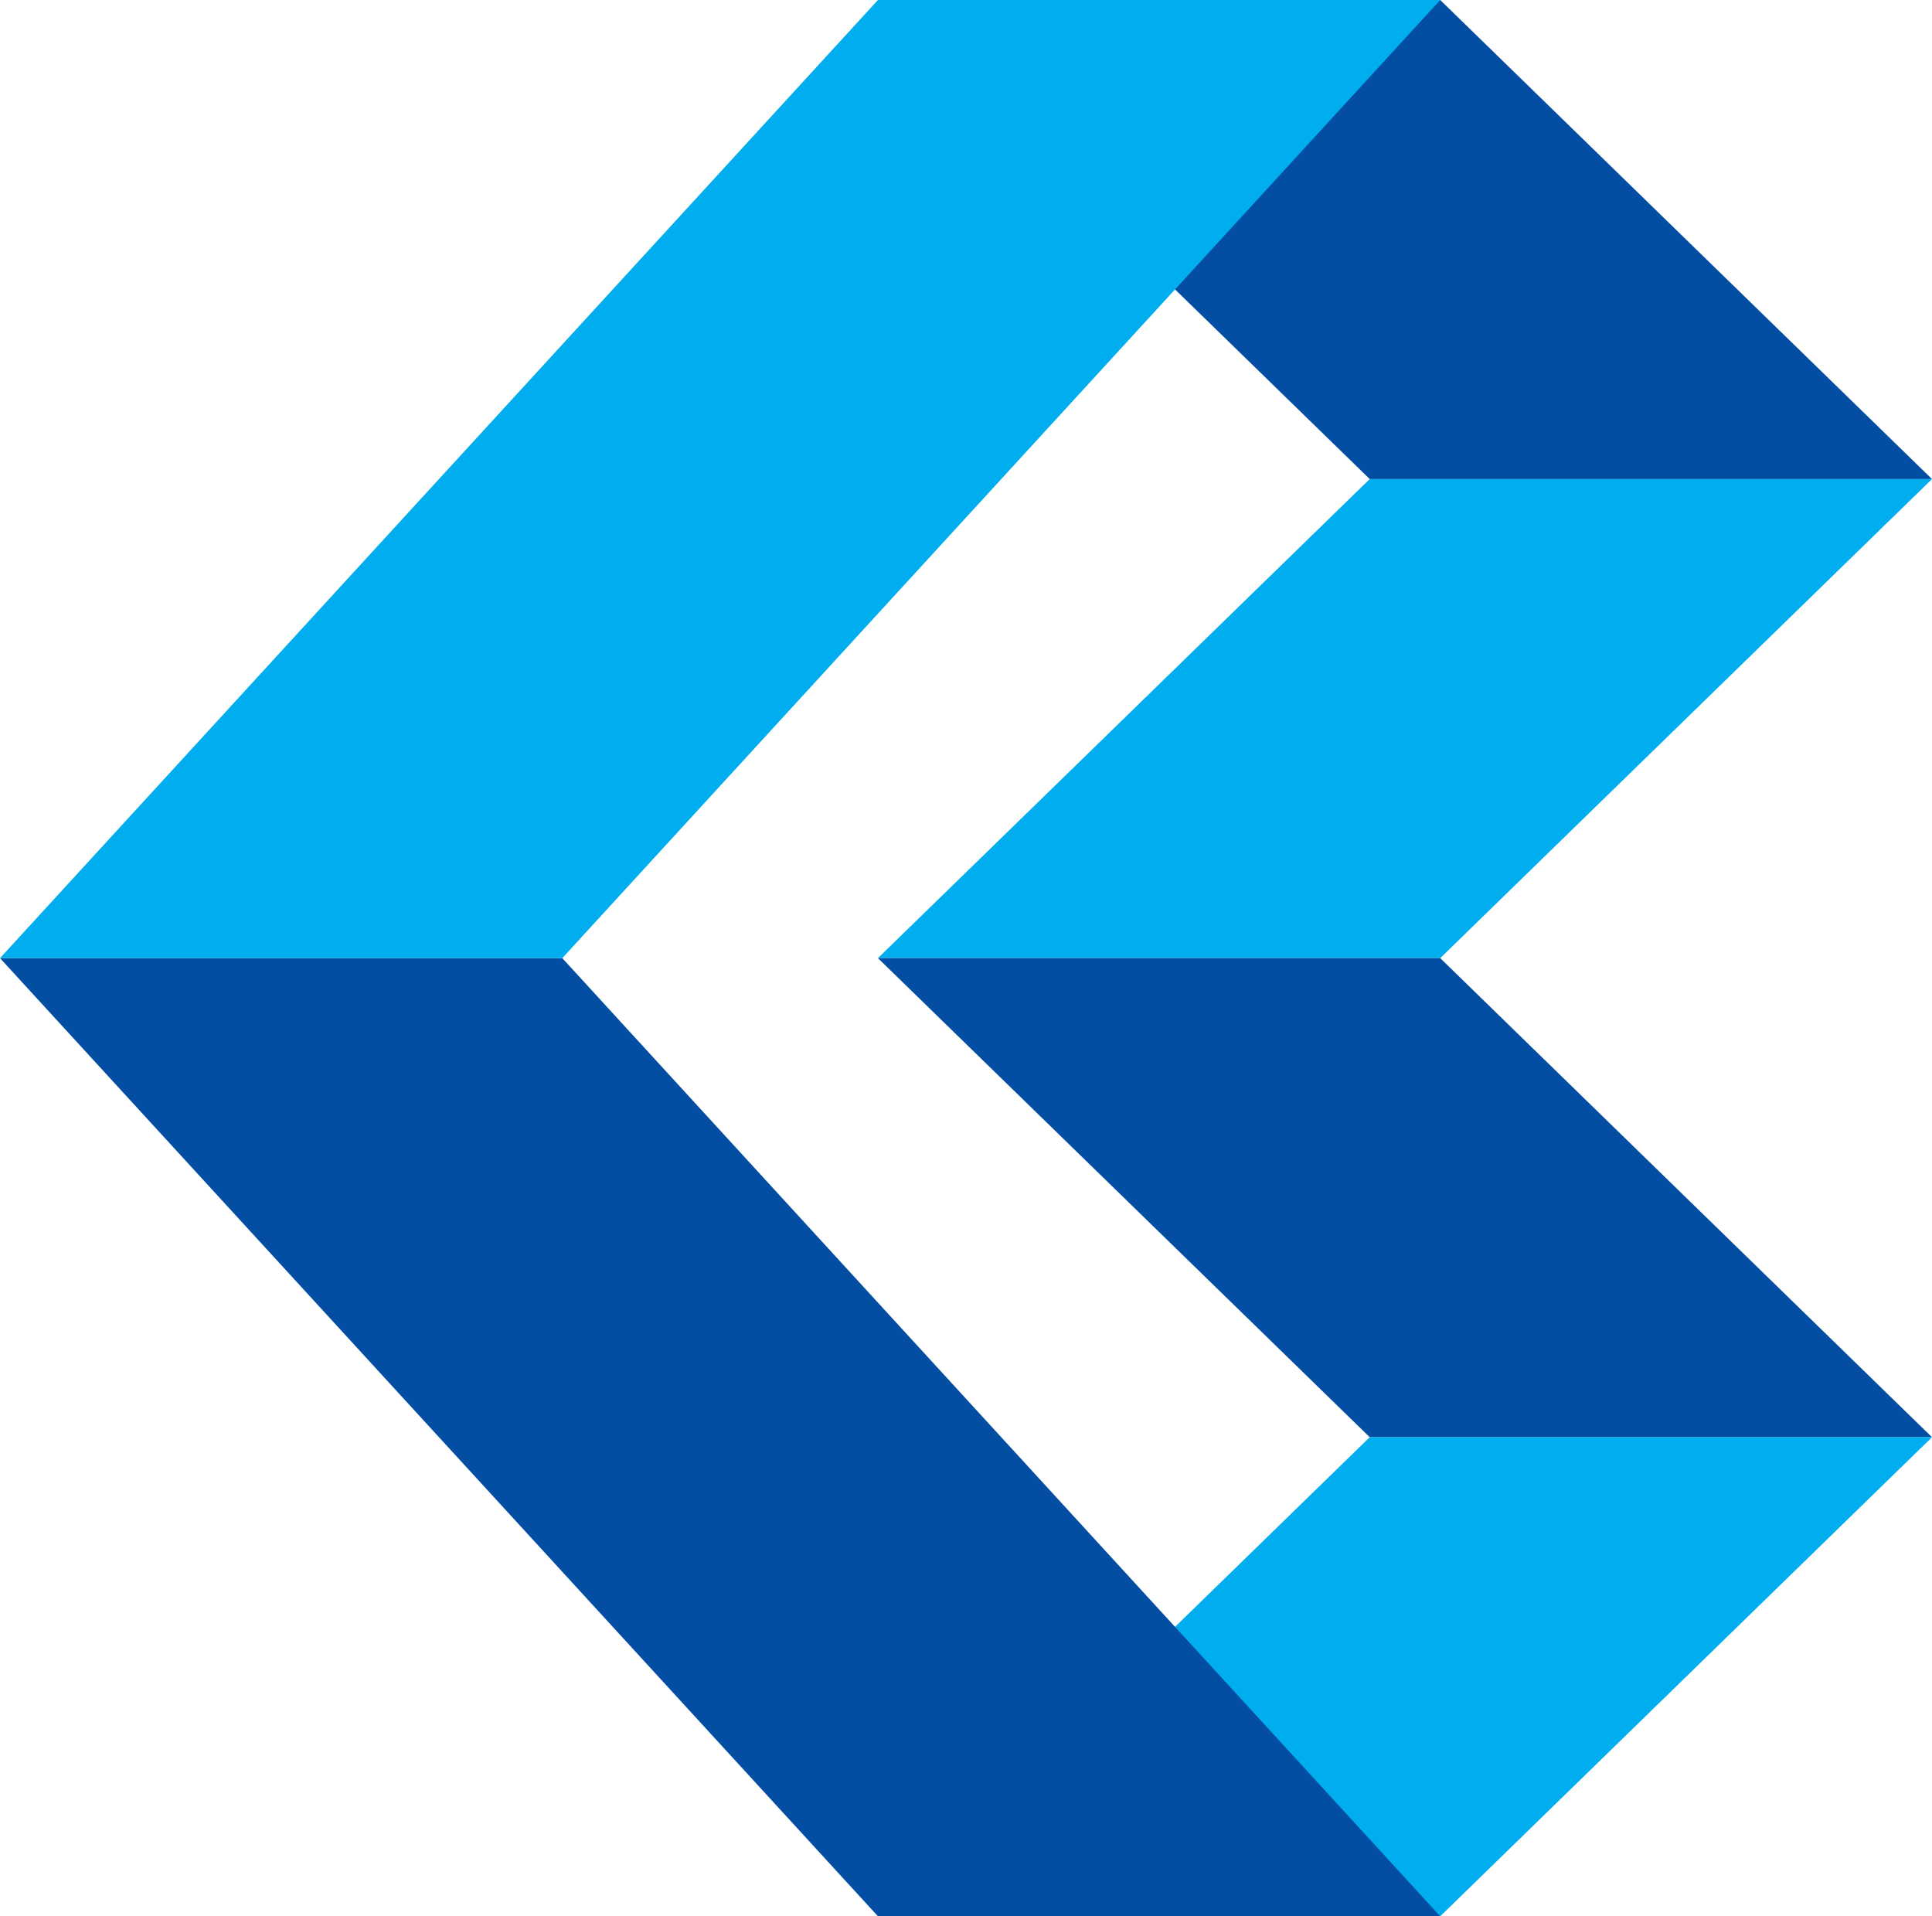
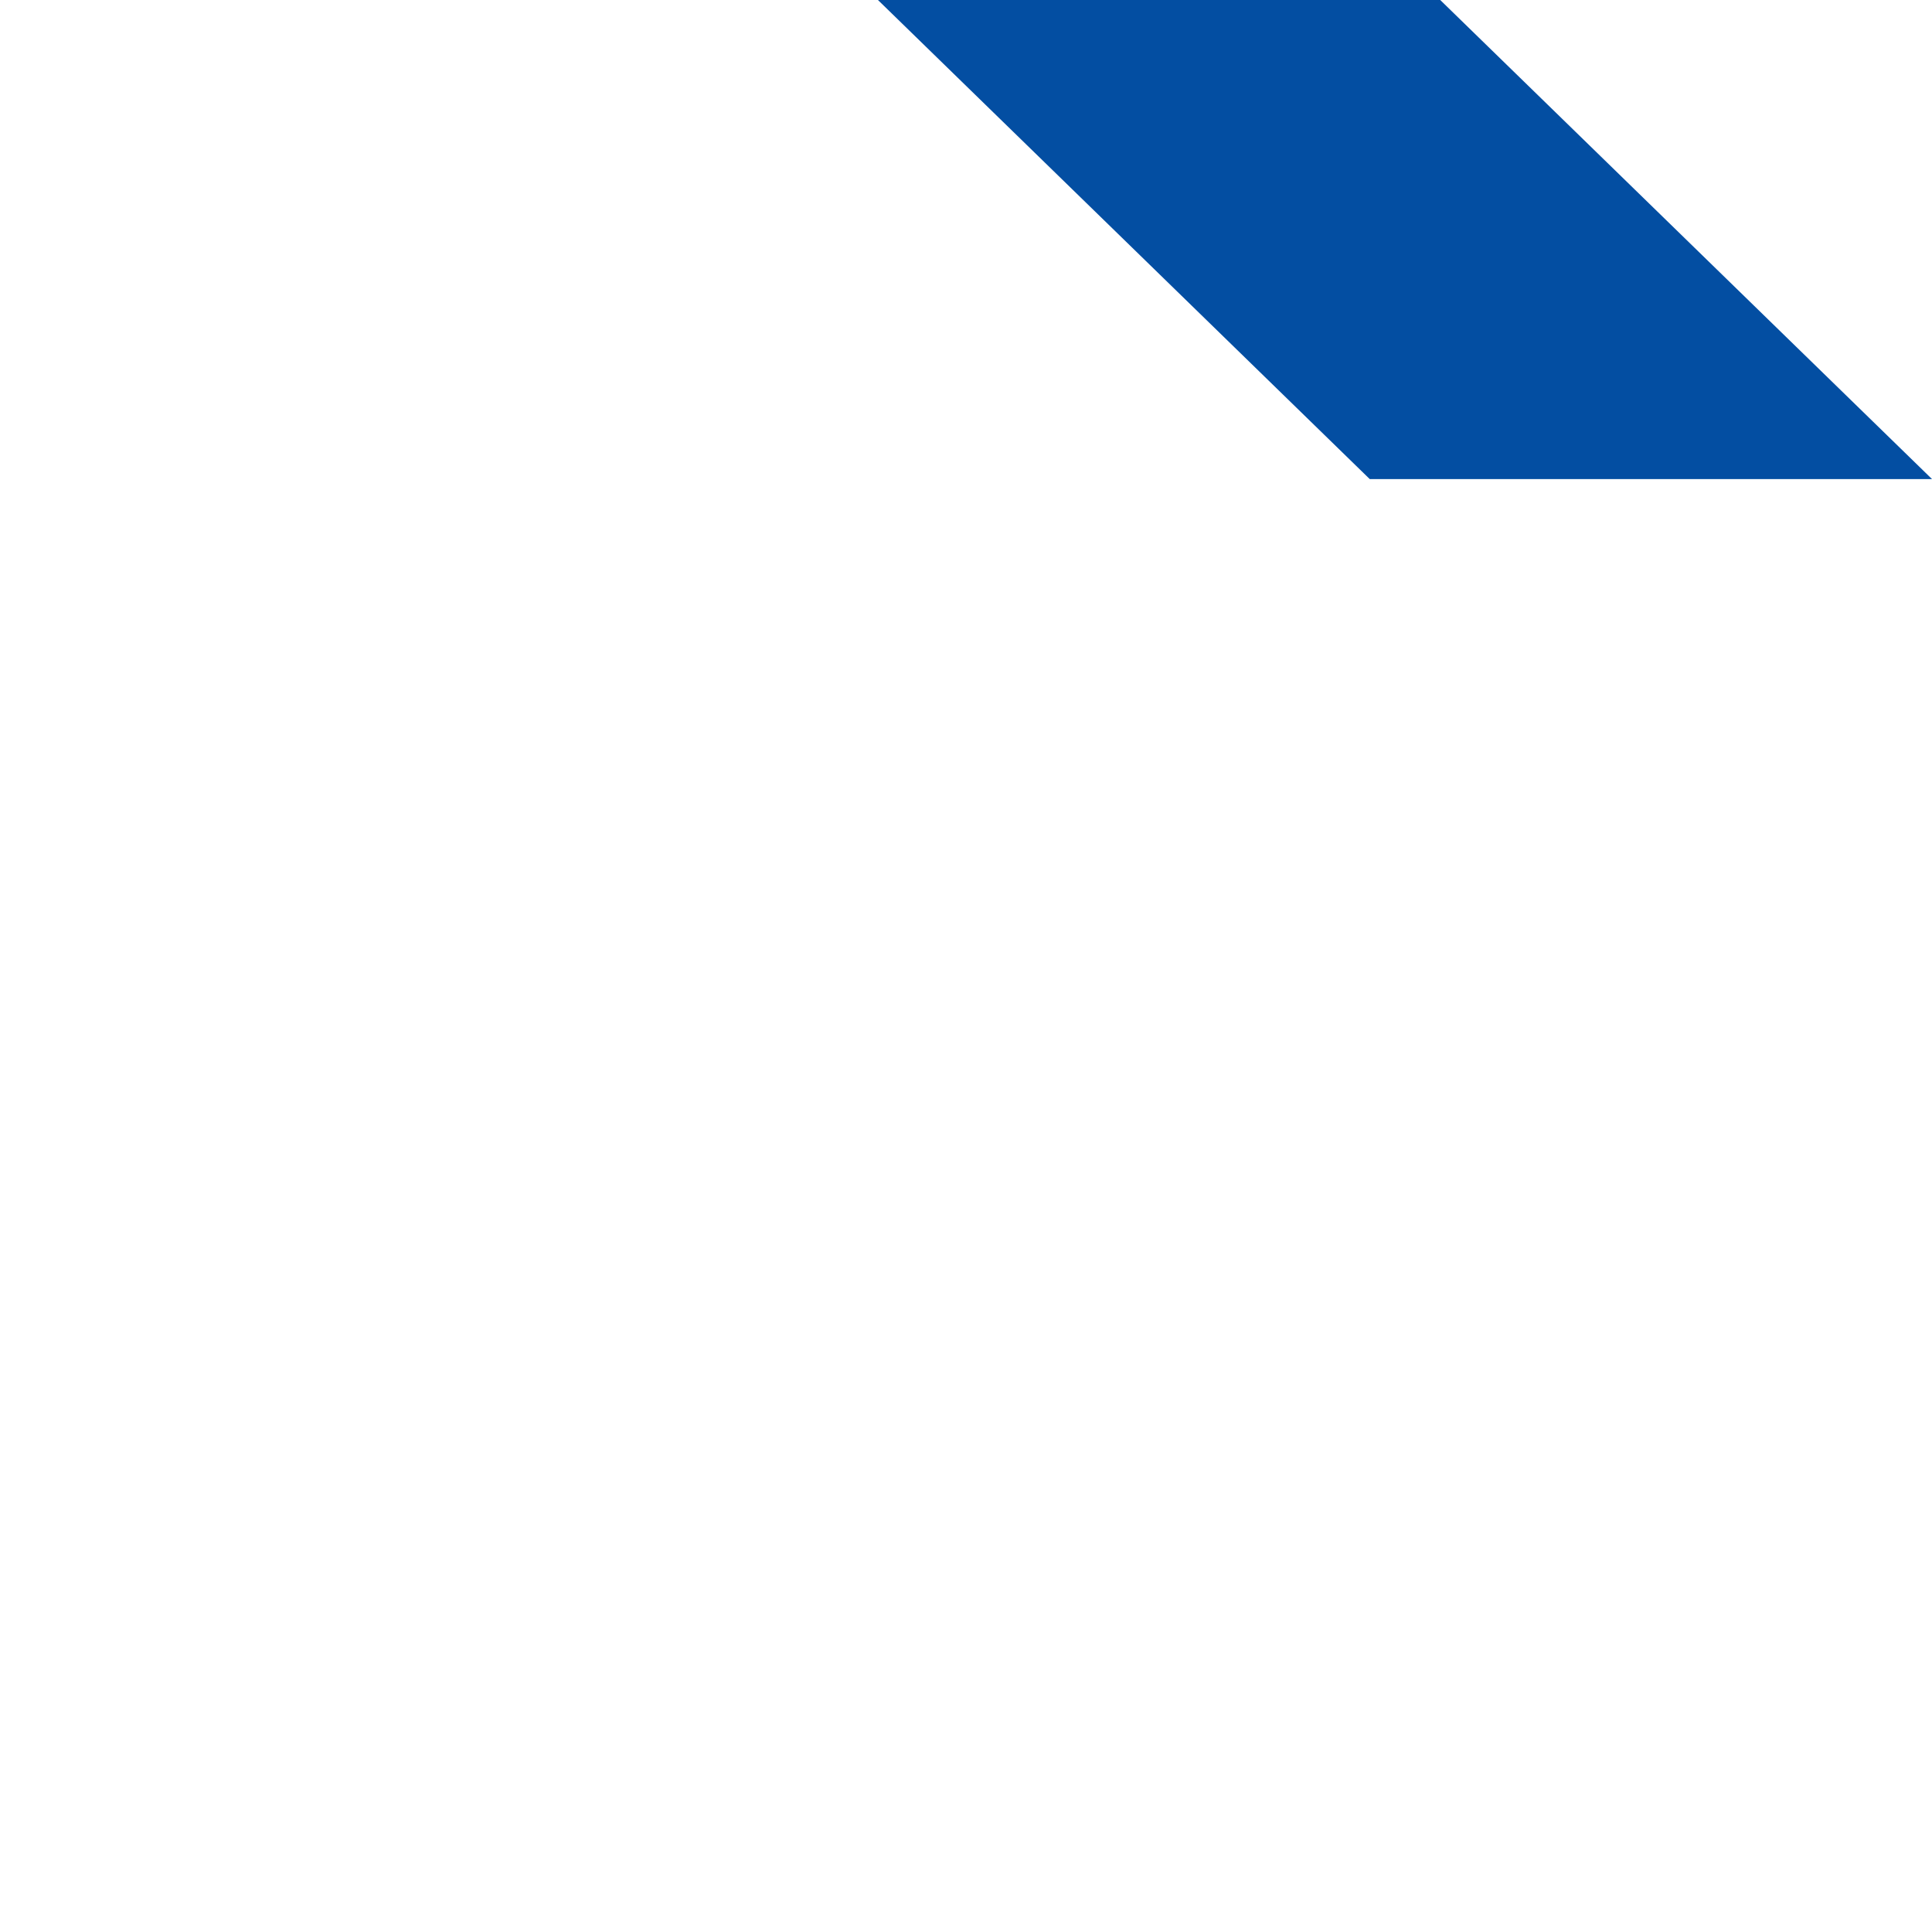
<svg xmlns="http://www.w3.org/2000/svg" id="Layer_2" data-name="Layer 2" viewBox="0 0 66.59 66.04">
  <defs>
    <style>      .cls-1 {        fill: #00aeef;      }      .cls-1, .cls-2 {        stroke-width: 0px;      }      .cls-2 {        fill: #034ea2;      }    </style>
  </defs>
  <g id="Layer_1-2" data-name="Layer 1">
    <g>
      <polygon class="cls-2" points="47.21 16.51 66.59 16.51 49.64 0 30.26 0 47.21 16.51" />
-       <polygon class="cls-1" points="47.21 16.51 66.59 16.51 49.64 33.02 30.26 33.02 47.21 16.51" />
-       <polygon class="cls-2" points="47.21 49.53 66.59 49.53 49.64 33.02 30.26 33.02 47.21 49.53" />
-       <polygon class="cls-1" points="47.21 49.53 66.59 49.53 49.64 66.04 30.26 66.04 47.21 49.53" />
-       <polygon class="cls-2" points="49.64 66.04 30.26 66.04 0 33.02 19.38 33.02 49.64 66.04" />
-       <polygon class="cls-1" points="49.64 0 30.26 0 0 33.02 19.38 33.02 49.64 0" />
    </g>
  </g>
</svg>